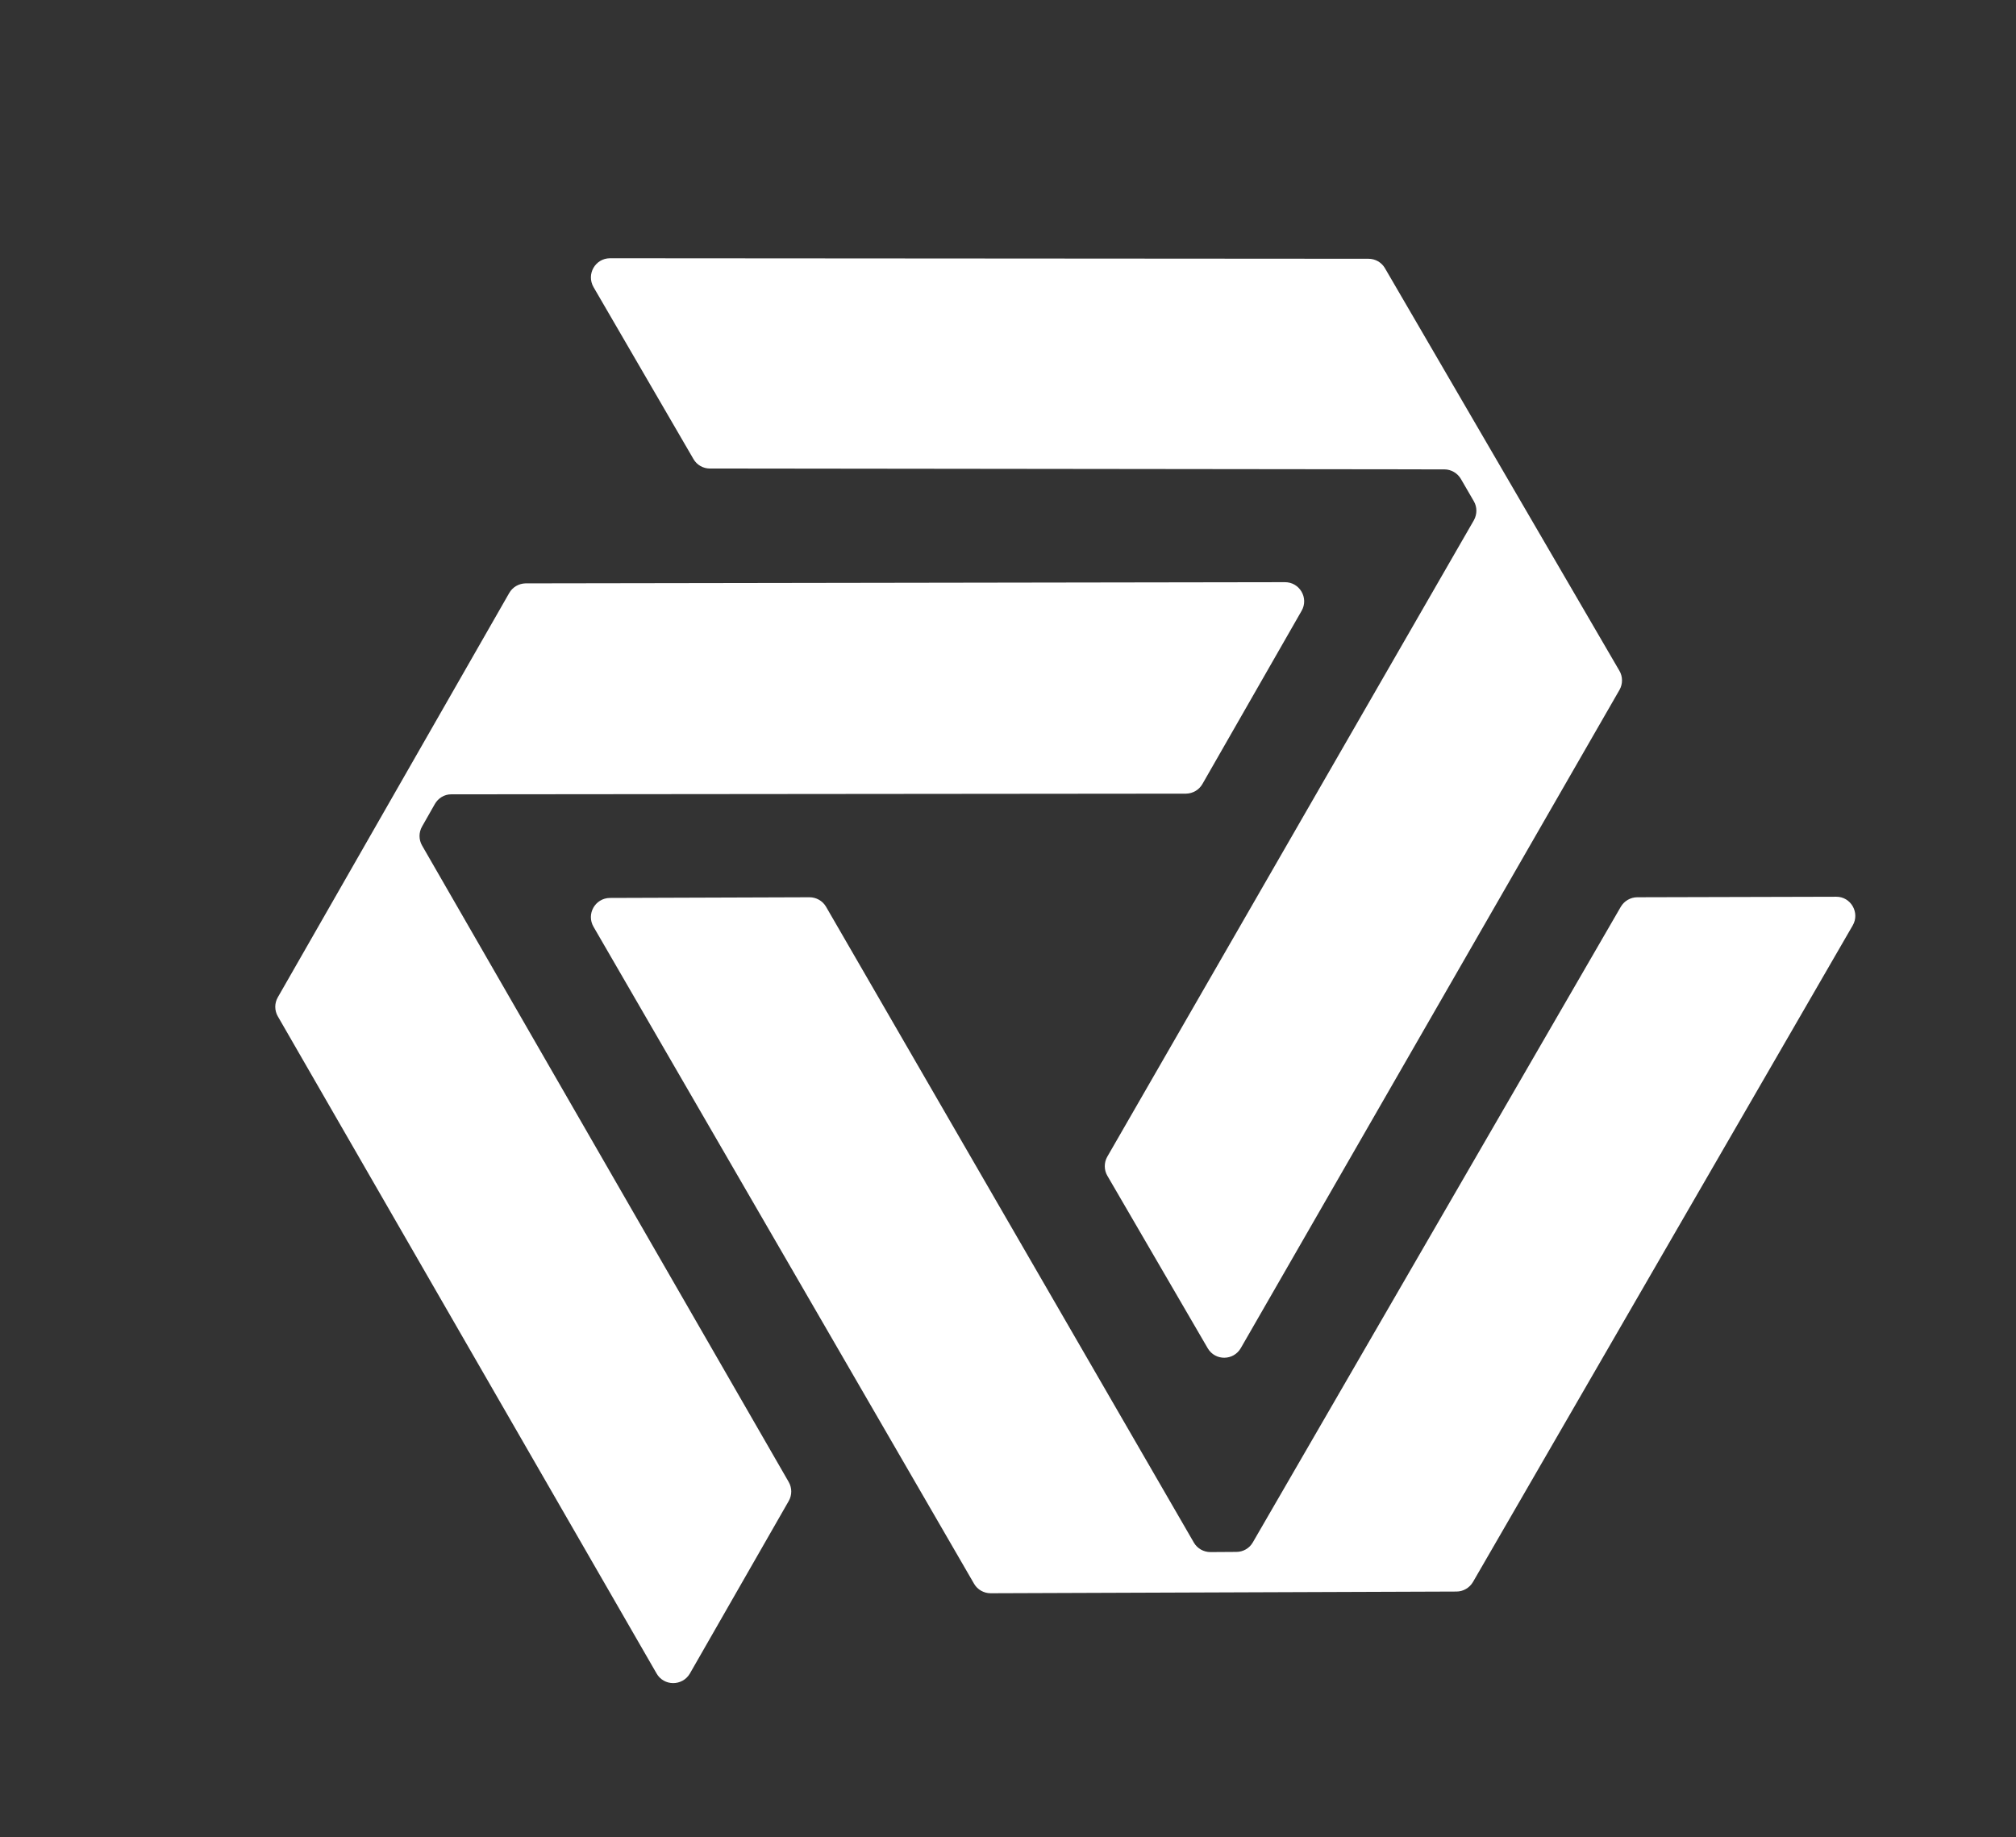
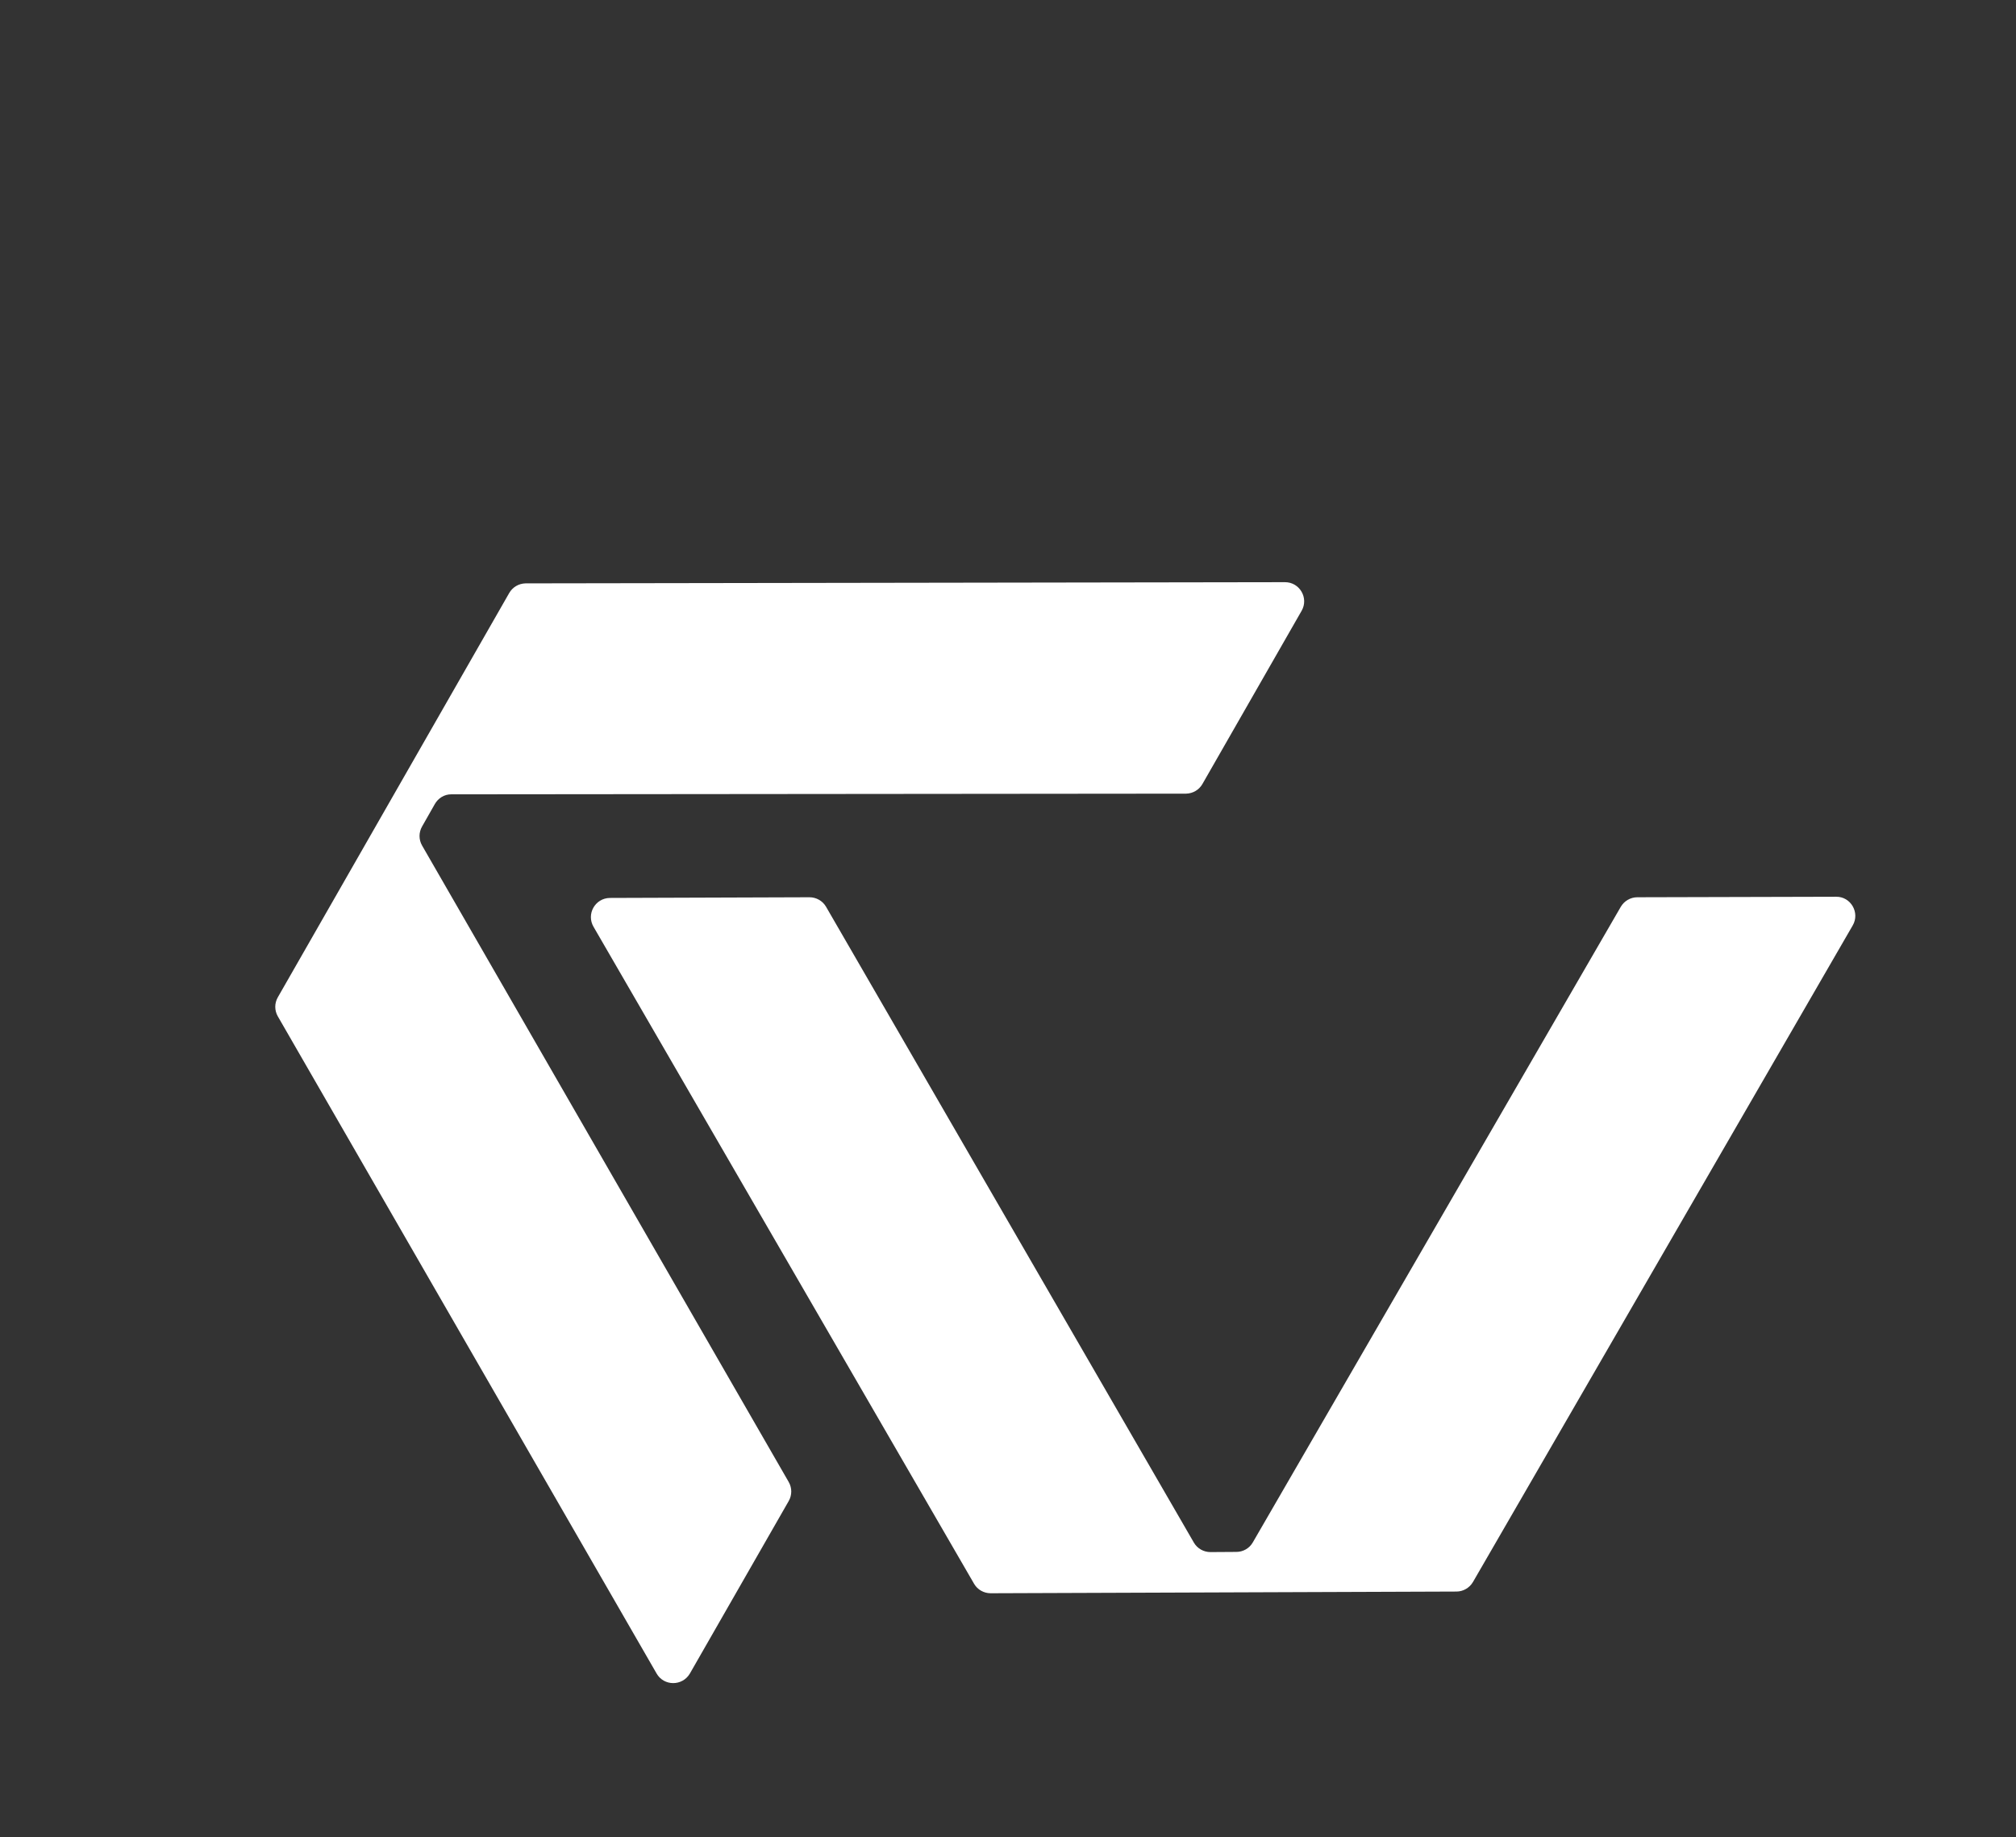
<svg xmlns="http://www.w3.org/2000/svg" version="1.1" id="Vrstva_6_kopie" x="0px" y="0px" viewBox="0 0 118.5 108" style="enable-background:new 0 0 118.5 108;" xml:space="preserve">
  <rect x="0" y="0" width="118.5" height="108" fill="#333333" stroke="none" />
  <style type="text/css">
	.st0{fill:#FFFFFF;}
</style>
  <g>
    <g>
      <path class="st0" d="M108.9,54.4L86.58,92.99c-0.2,0.34-0.57,0.56-0.97,0.56l-27.38,0.1c-0.4,0-0.77-0.21-0.97-0.55L34.89,54.48    c-0.44-0.75,0.09-1.69,0.96-1.7l11.73-0.04c0.4,0,0.77,0.21,0.97,0.55l21.63,37.39c0.2,0.34,0.57,0.55,0.97,0.55l1.52-0.01    c0.4,0,0.77-0.21,0.97-0.56L95.27,53.3c0.2-0.34,0.57-0.56,0.97-0.56l11.69-0.03C108.79,52.7,109.34,53.65,108.9,54.4z" />
-       <path class="st0" d="M35.86,15.18l44.58,0.03c0.4,0,0.77,0.21,0.97,0.56l13.78,23.66c0.2,0.34,0.2,0.77,0.01,1.11L72.94,79.23    c-0.43,0.76-1.51,0.77-1.95,0.02l-5.9-10.14c-0.2-0.34-0.2-0.77-0.01-1.11l21.56-37.43c0.19-0.35,0.19-0.77-0.01-1.11l-0.76-1.31    c-0.2-0.34-0.57-0.56-0.97-0.56l-43.17-0.05c-0.4,0-0.77-0.21-0.97-0.56l-5.87-10.1C34.45,16.12,34.99,15.18,35.86,15.18z" />
      <path class="st0" d="M38.59,98.36L16.33,59.74c-0.2-0.35-0.2-0.77,0-1.12l13.6-23.76c0.2-0.35,0.56-0.56,0.96-0.57l44.63-0.07    c0.87-0.01,1.42,0.93,0.99,1.68l-5.83,10.18c-0.2,0.35-0.56,0.56-0.96,0.57l-43.2,0.04c-0.4,0-0.76,0.22-0.96,0.57l-0.75,1.32    c-0.2,0.35-0.2,0.77,0,1.12l21.55,37.41c0.2,0.35,0.2,0.77,0,1.12l-5.81,10.14C40.11,99.12,39.02,99.12,38.59,98.36z" />
    </g>
  </g>
</svg>